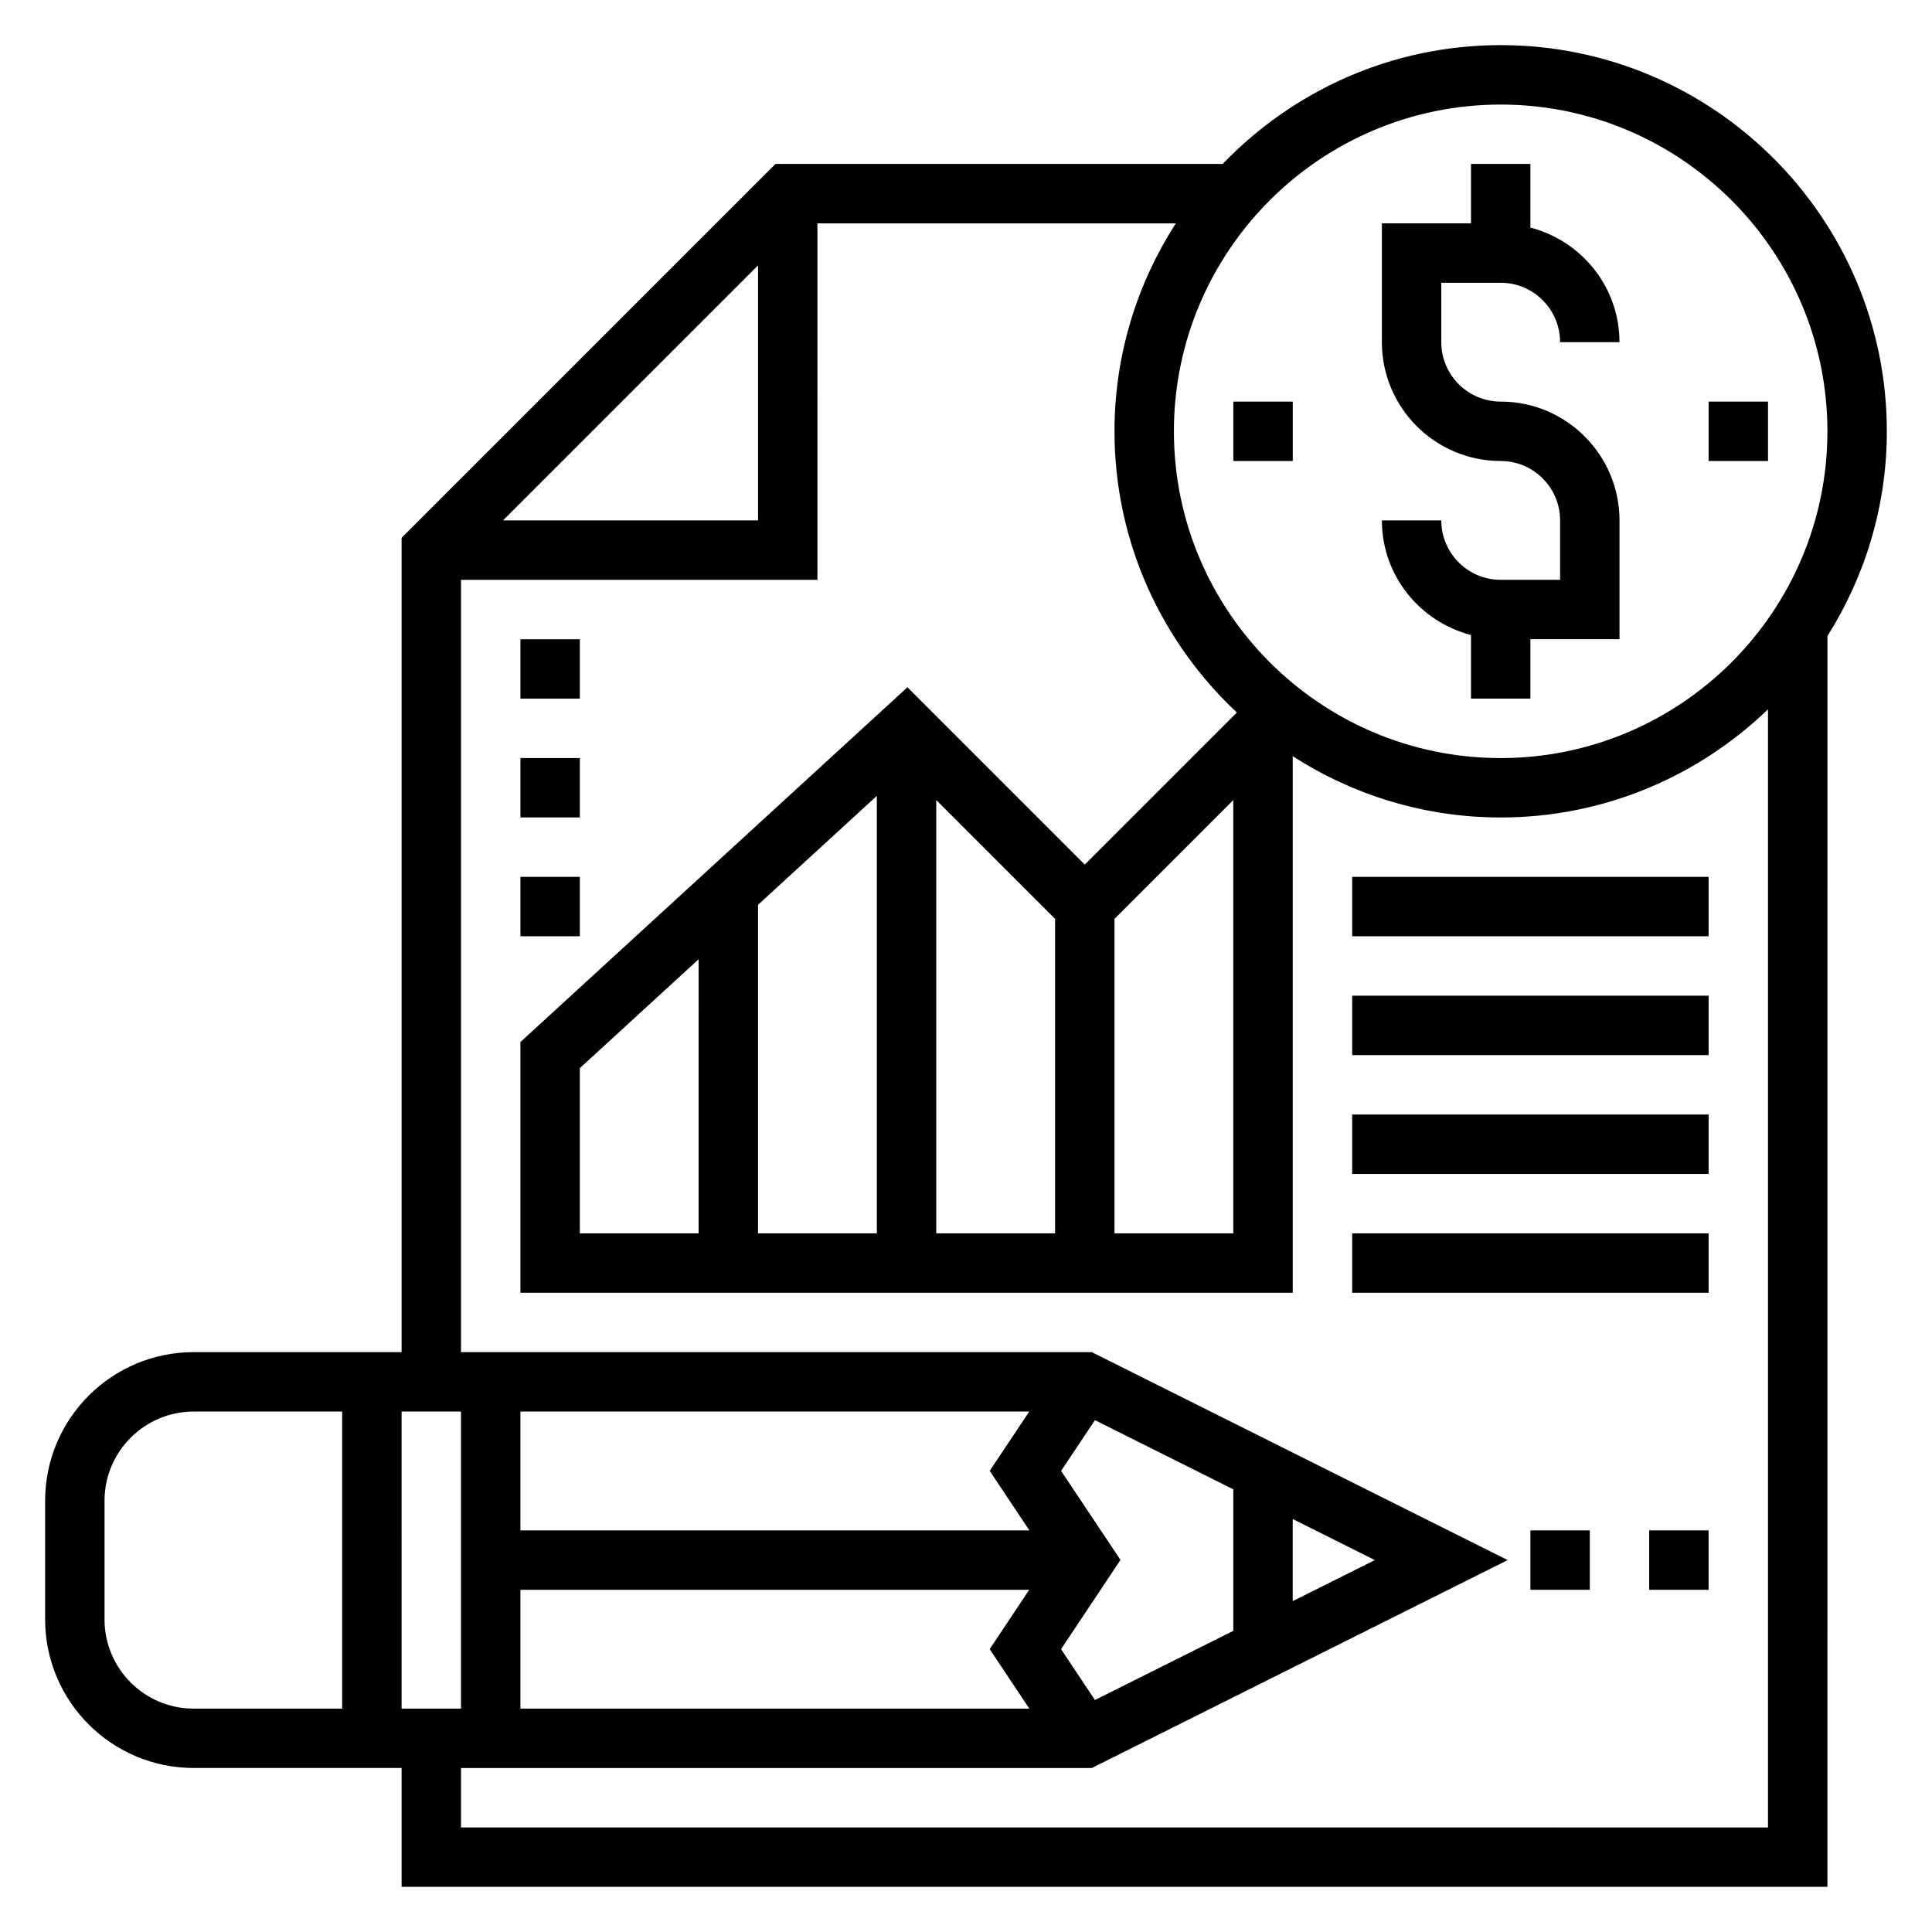
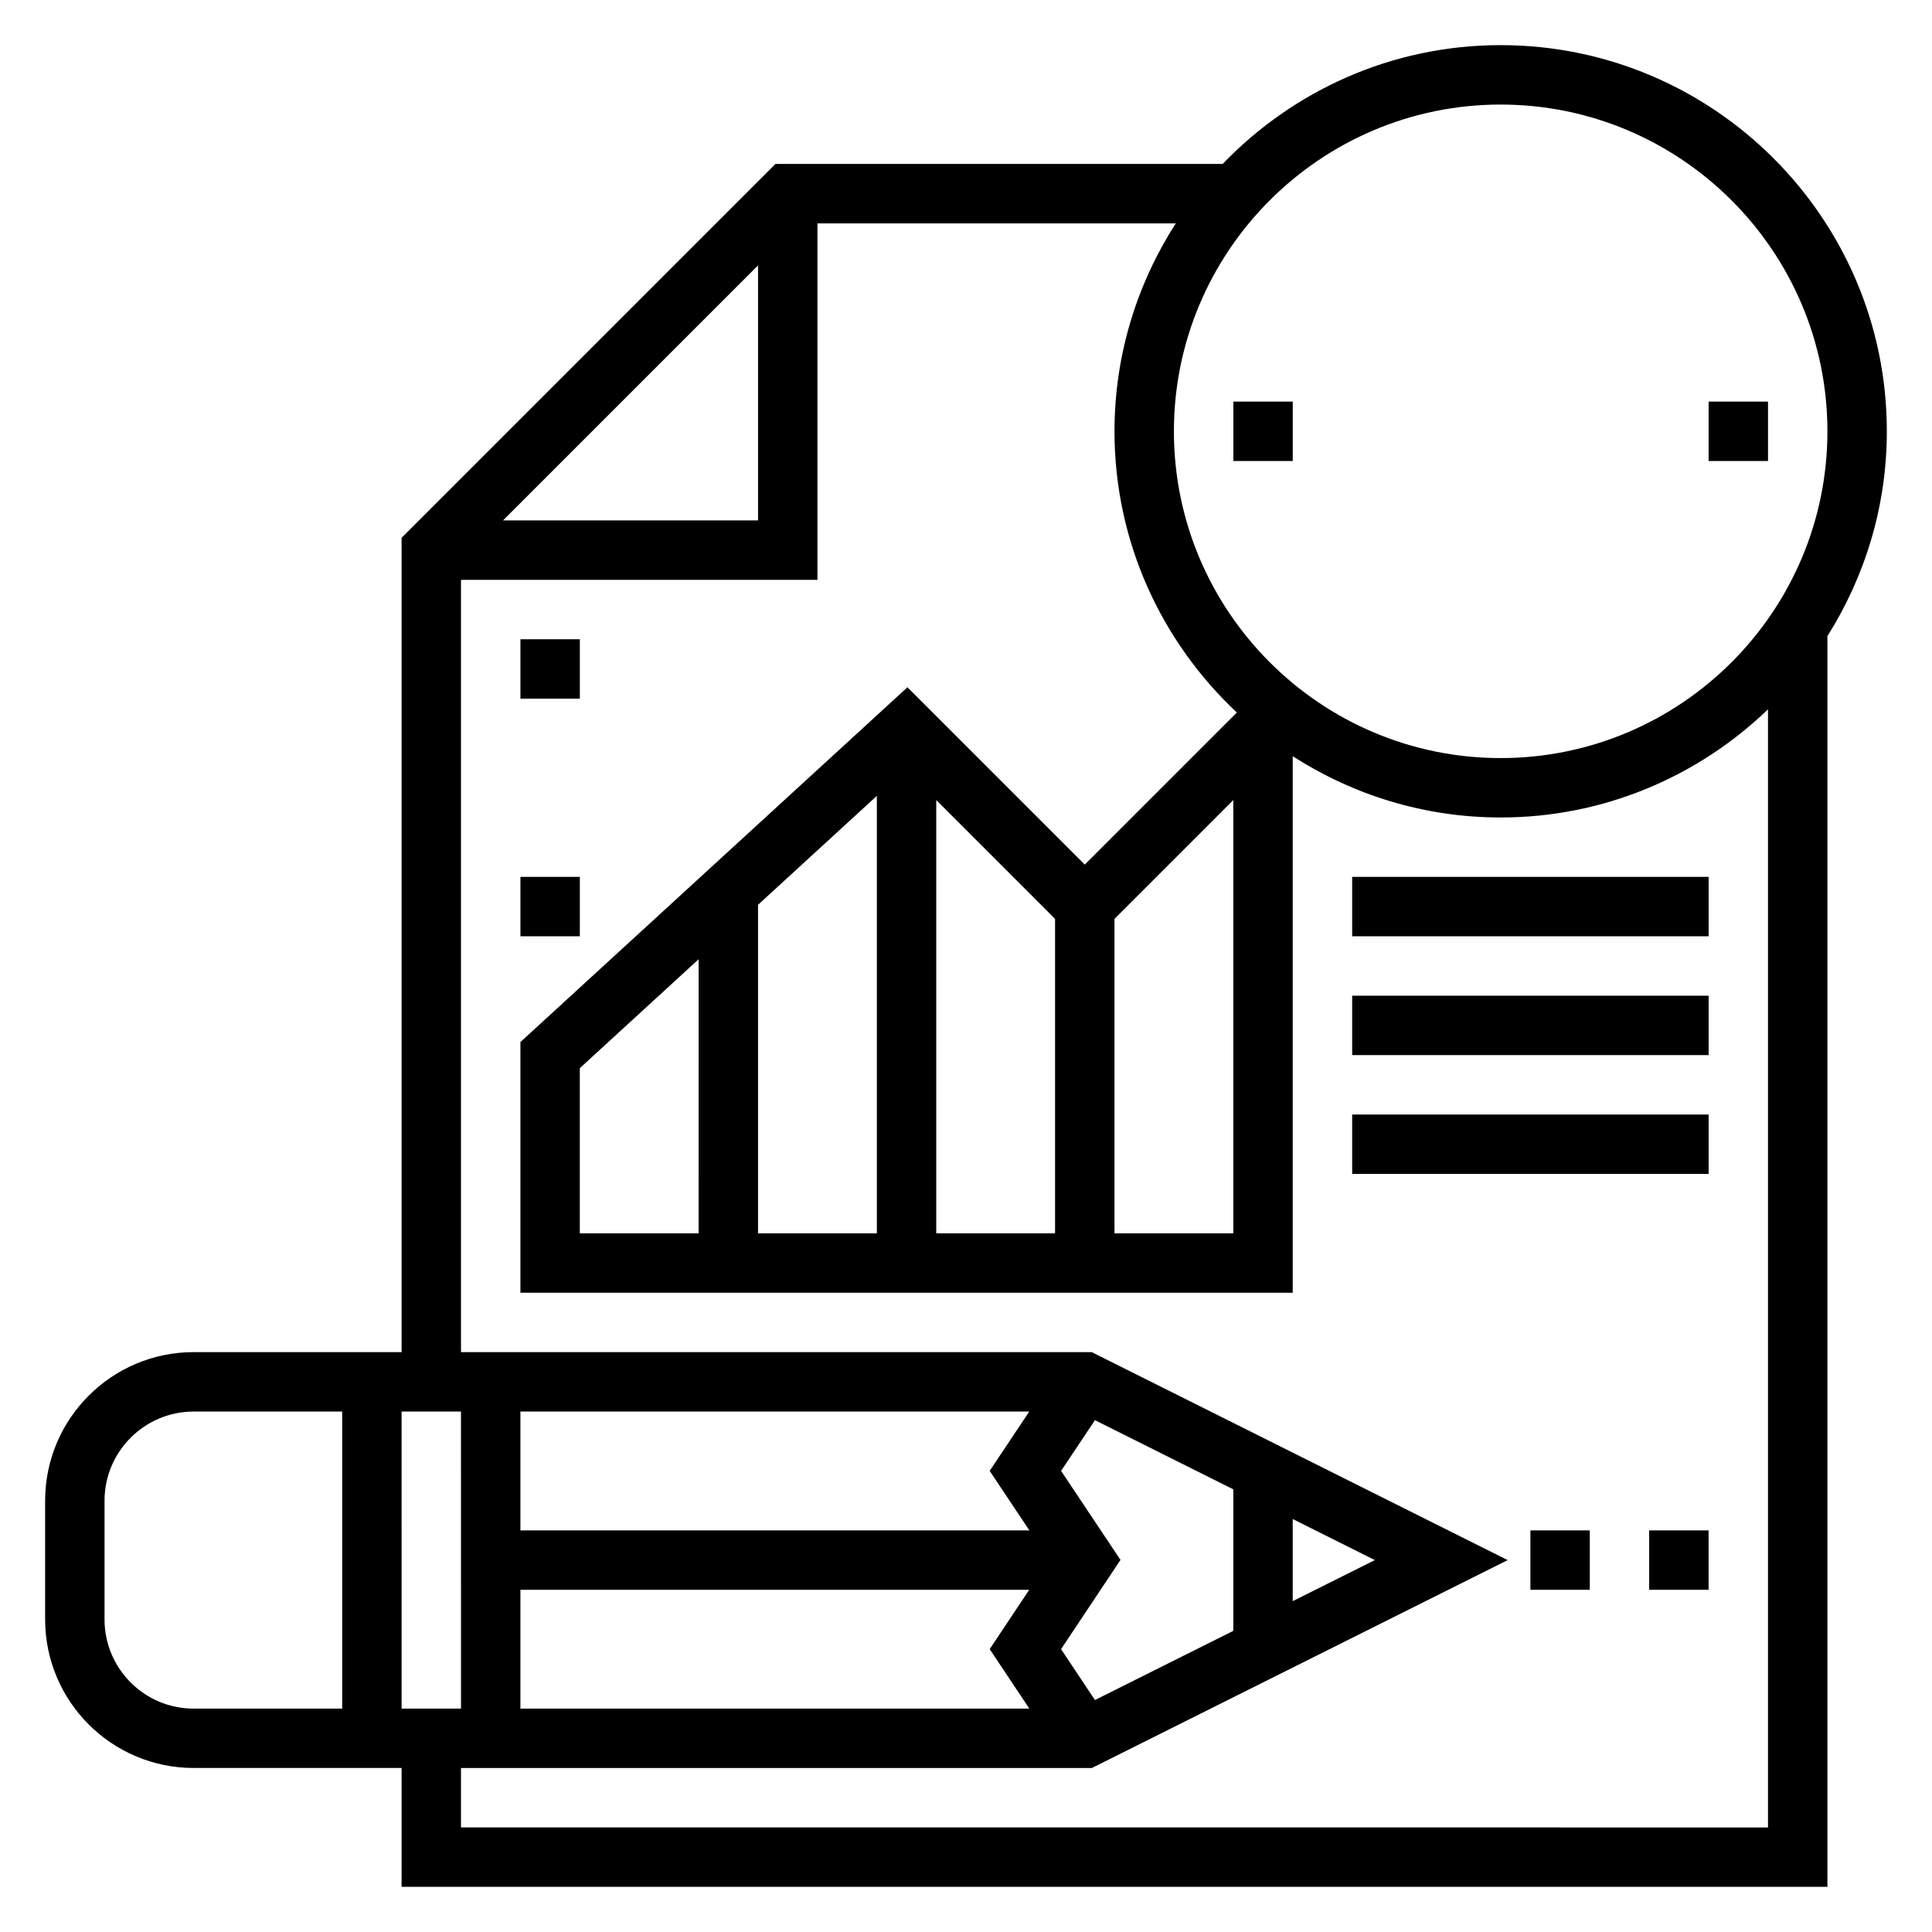
<svg xmlns="http://www.w3.org/2000/svg" fill="#000000" width="800px" height="800px" version="1.1" viewBox="144 144 512 512">
  <g>
-     <path d="m541.7 297.66c-8.684 0-15.742-7.062-15.742-15.742h-15.742c0 14.625 10.066 26.852 23.617 30.371l-0.004 16.855h15.742v-15.742h23.617v-31.488c0-17.367-14.121-31.488-31.488-31.488-8.684 0-15.742-7.062-15.742-15.742l-0.004-15.746h15.742c8.684 0 15.742 7.062 15.742 15.742h15.742c0-14.625-10.066-26.852-23.617-30.371l0.008-16.859h-15.742v15.742h-23.617v31.488c0 17.367 14.121 31.488 31.488 31.488 8.684 0 15.742 7.062 15.742 15.742v15.742z" />
    <path d="m596.8 250.43h15.742v15.742h-15.742z" />
-     <path d="m470.85 250.43h15.742v15.742h-15.742z" />
+     <path d="m470.85 250.43h15.742v15.742h-15.742" />
    <path d="m581.05 549.57h15.742v15.742h-15.742z" />
    <path d="m549.57 549.57h15.742v15.742h-15.742z" />
    <path d="m502.34 376.38h94.465v15.742h-94.465z" />
    <path d="m502.34 407.87h94.465v15.742h-94.465z" />
    <path d="m502.34 439.36h94.465v15.742h-94.465z" />
-     <path d="m502.34 470.85h94.465v15.742h-94.465z" />
    <path d="m644.03 258.3c0-56.426-45.91-102.34-102.34-102.34-28.93 0-55.043 12.121-73.676 31.488h-118.51l-99.078 99.078v215.8h-55.105c-21.703 0-39.359 17.656-39.359 39.359v31.488c0 21.703 17.656 39.359 39.359 39.359h55.105v31.488h377.86l0.004-331.45c9.918-15.75 15.742-34.328 15.742-54.285zm-102.34-86.59c47.742 0 86.594 38.848 86.594 86.594 0 47.742-38.848 86.594-86.594 86.594-47.742 0-86.594-38.848-86.594-86.594 0-47.746 38.848-86.594 86.594-86.594zm-196.8 42.617v67.59h-67.59zm163.45 343.11-21.758 10.879v-21.758zm-37.5 18.754-36.668 18.332-8.98-13.484 15.75-23.641-15.742-23.594 8.973-13.445 36.668 18.328zm-204.67 20.609h-15.742l-0.004-78.723h15.742zm15.742-31.488h134.84l-10.469 15.727 10.5 15.762h-134.87zm134.88-15.746h-134.88v-31.488h134.85l-10.484 15.719zm-245.09 23.617v-31.488c0-13.02 10.598-23.617 23.617-23.617h39.359v78.719l-39.363 0.004c-13.02 0-23.613-10.598-23.613-23.617zm94.465 55.105v-15.742h167.17l110.21-55.105-110.21-55.105h-167.17v-204.67h94.465l-0.004-94.465h94.961c-10.227 15.922-16.238 34.809-16.238 55.102 0 29.387 12.523 55.844 32.426 74.523l-40.297 40.301-46.996-46.996-102.57 94.023v66.438h204.67v-142.19c15.926 10.227 34.812 16.238 55.105 16.238 27.496 0 52.445-10.957 70.848-28.66v296.31zm31.488-157.44v-43.77l31.488-28.867-0.004 72.637zm47.23-87.066 31.488-28.867v115.93h-31.488zm47.23-27.758 31.488 31.488v83.336h-31.488zm47.234 31.488 31.488-31.488v114.82h-31.488z" />
    <path d="m281.92 313.41h15.742v15.742h-15.742z" />
-     <path d="m281.92 344.89h15.742v15.742h-15.742z" />
    <path d="m281.92 376.38h15.742v15.742h-15.742z" />
  </g>
</svg>